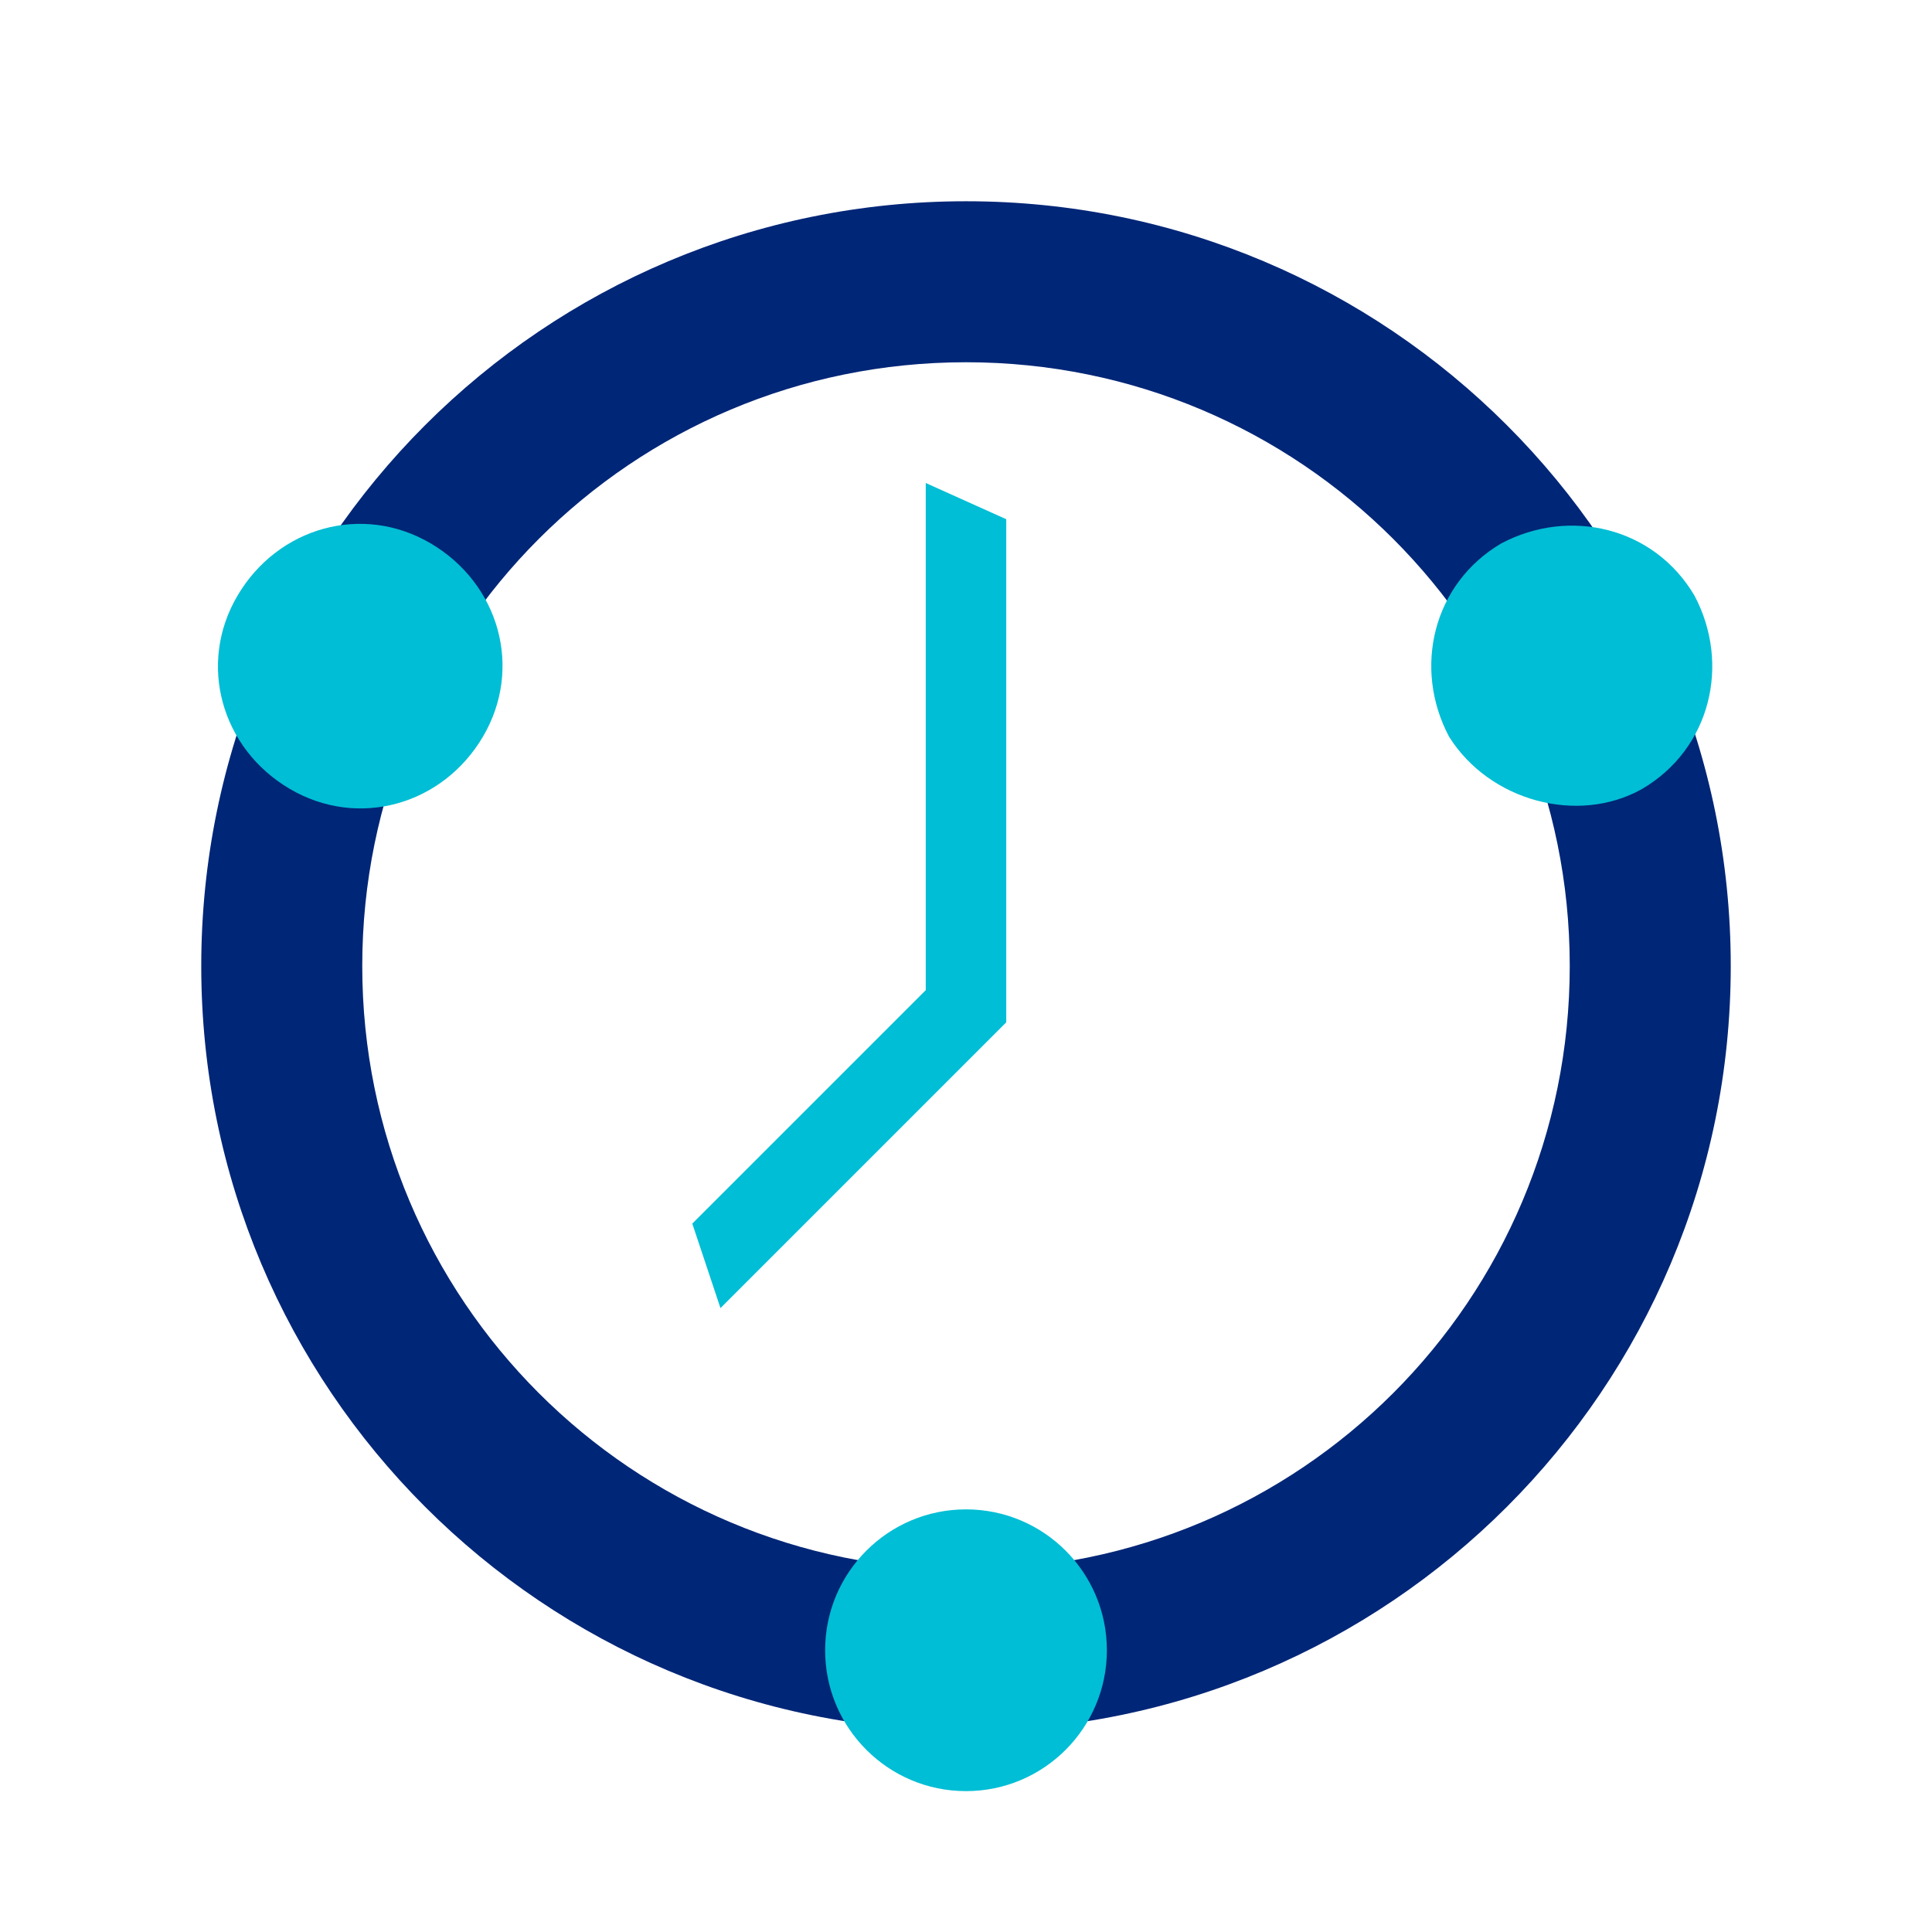
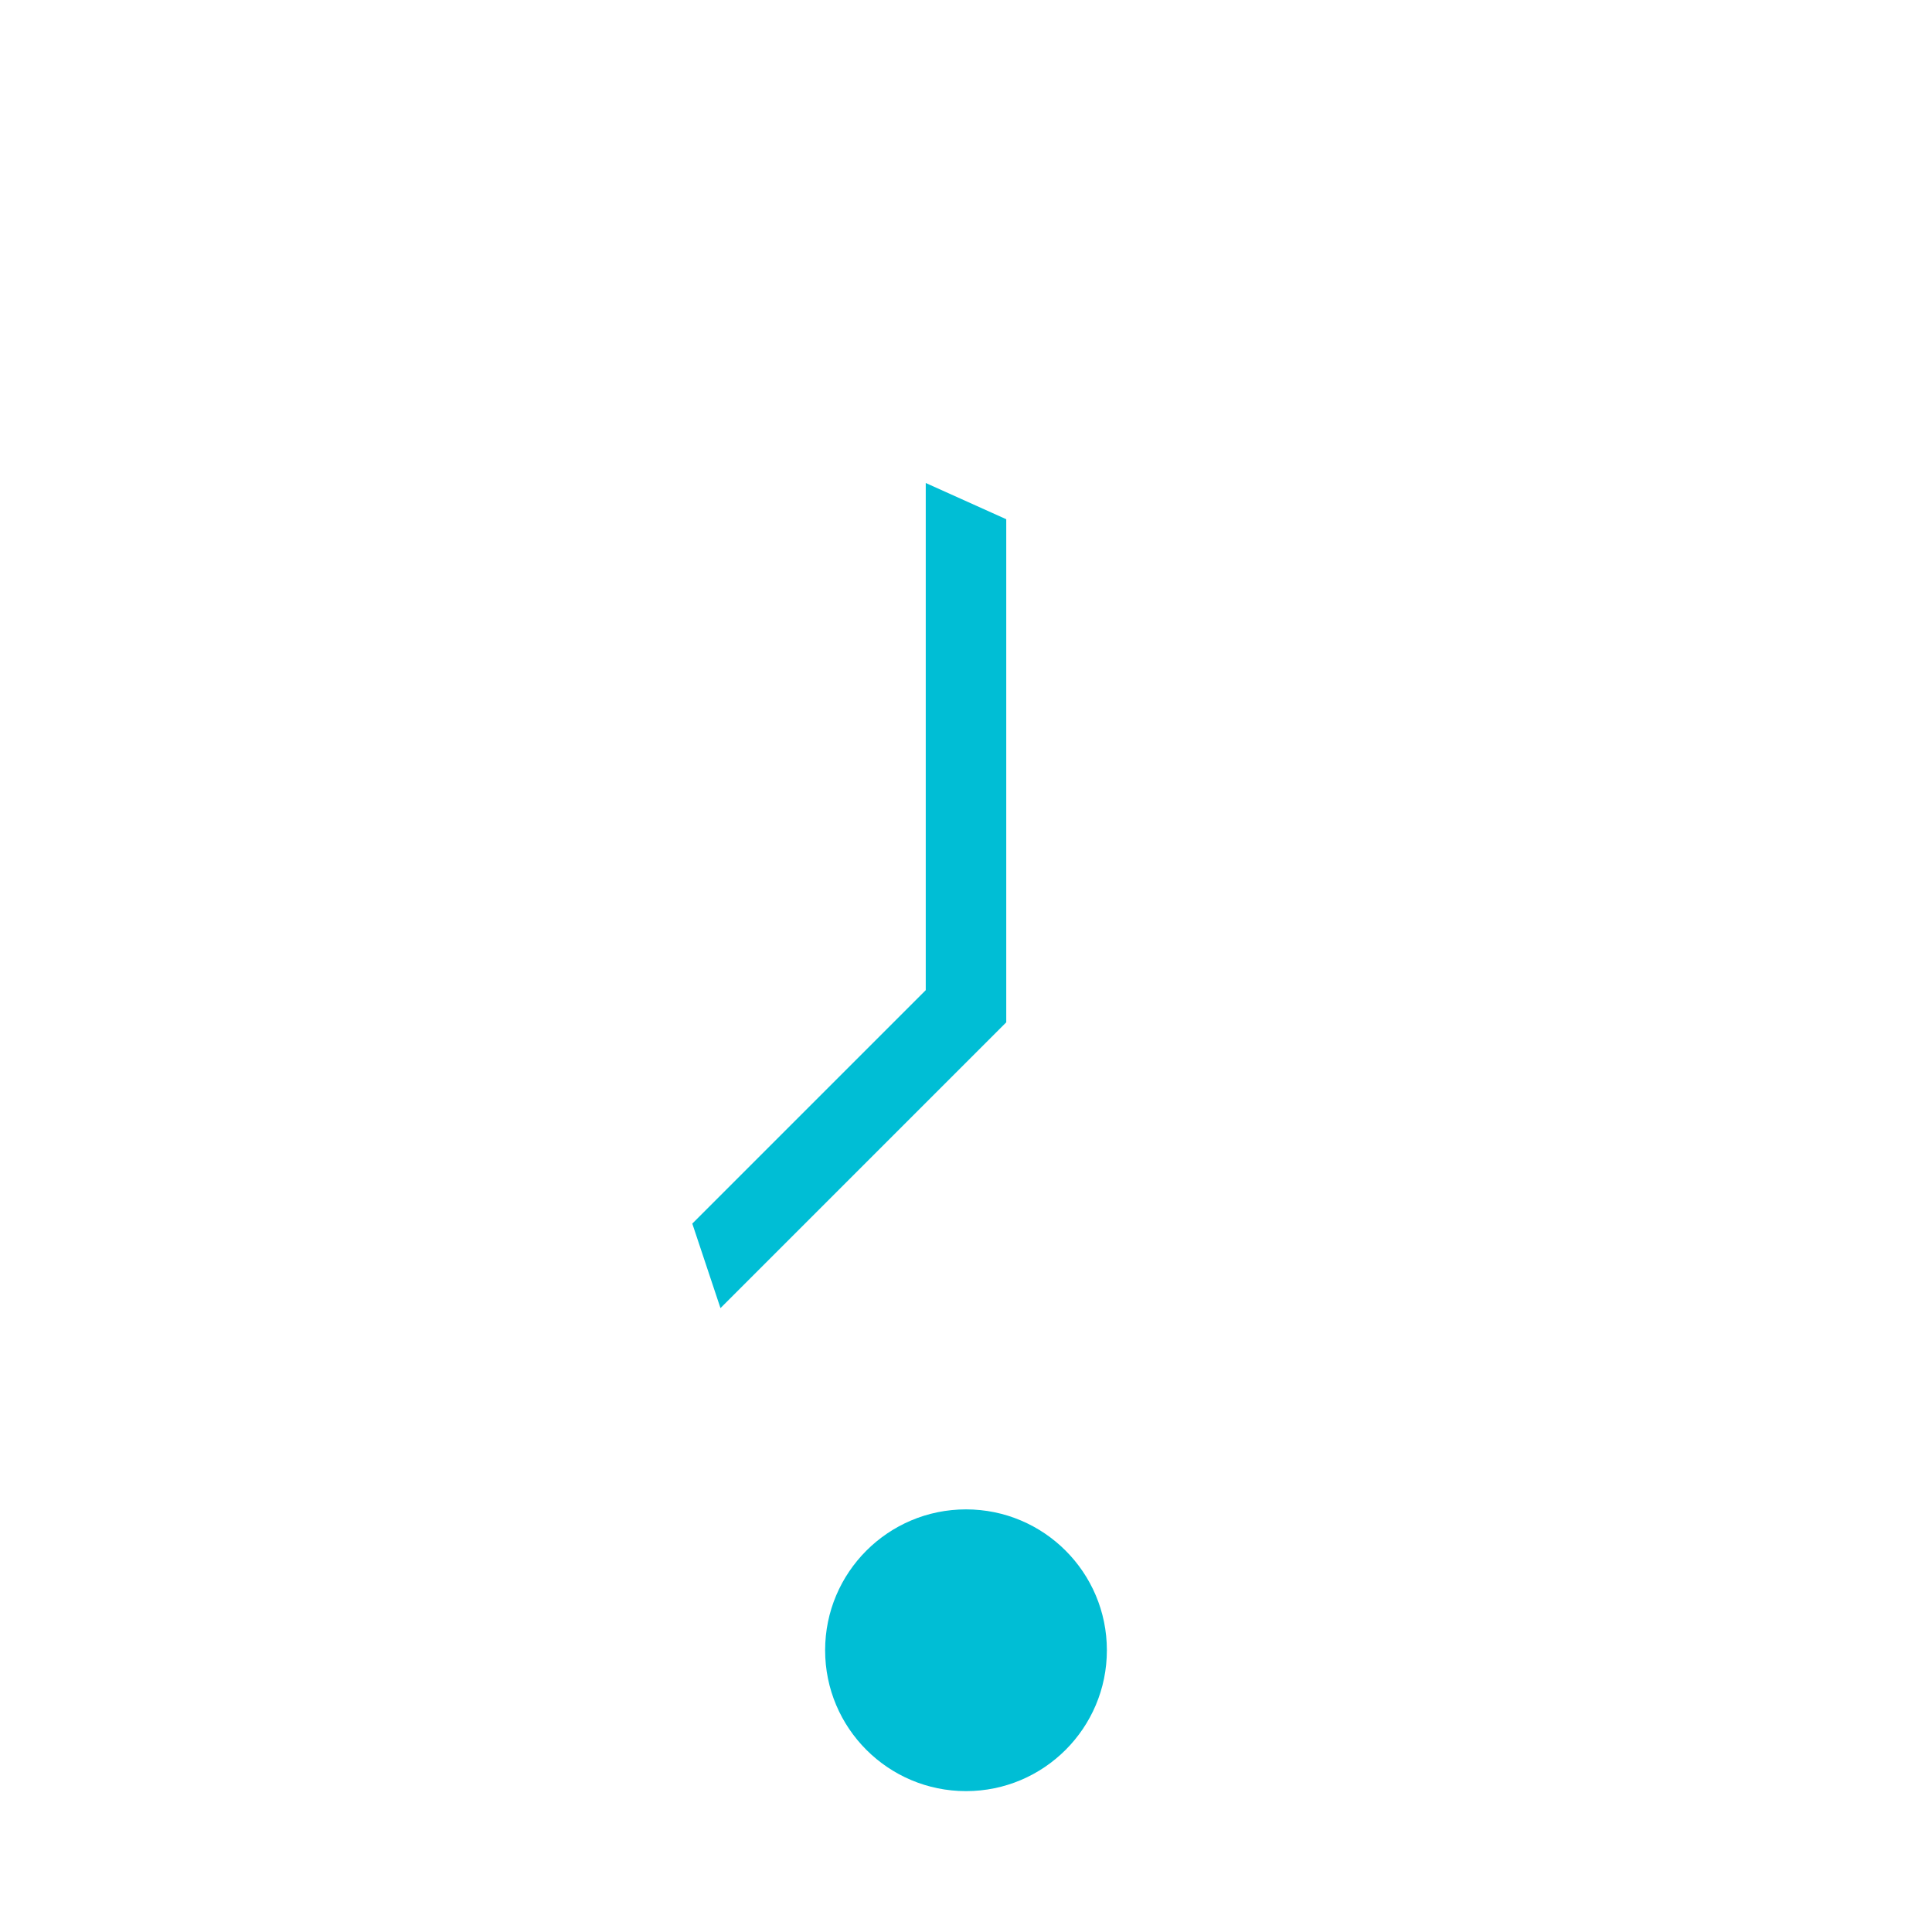
<svg xmlns="http://www.w3.org/2000/svg" version="1.1" id="Ebene_1" x="0px" y="0px" viewBox="0 0 48 48" style="enable-background:new 0 0 48 48;" xml:space="preserve">
  <style type="text/css">
	.st0{fill:#FFFFFF;}
	.st1{fill:#002677;}
	.st2{fill:#00BED5;}
</style>
-   <rect class="st0" width="48" height="48" />
  <g>
    <circle class="st0" cx="24" cy="24" r="24" />
-     <path class="st1" d="M24,5C13.5,5,5,13.5,5,24s8.5,19,19,19s19-8.5,19-19S34.5,5,24,5z M24,39c-8.3,0-15-6.7-15-15S15.7,9,24,9   s15,6.7,15,15S32.3,39,24,39z" />
  </g>
  <g>
    <g>
      <circle class="st2" cx="24" cy="41" r="3.5" />
    </g>
    <g>
-       <path class="st2" d="M40.8,19.6c1.7-1,2.2-3.1,1.3-4.8c-1-1.7-3.1-2.2-4.8-1.3c-1.7,1-2.2,3.1-1.3,4.8    C37,19.9,39.2,20.5,40.8,19.6z" />
-     </g>
+       </g>
    <g>
-       <path class="st2" d="M7.2,19.6c1.7,1,3.8,0.4,4.8-1.3c1-1.7,0.4-3.8-1.3-4.8s-3.8-0.4-4.8,1.3S5.5,18.6,7.2,19.6z" />
-     </g>
+       </g>
  </g>
  <polygon class="st2" points="23,24.6 23,12 25,12.9 25,25.4 17.9,32.5 17.2,30.4 " />
</svg>